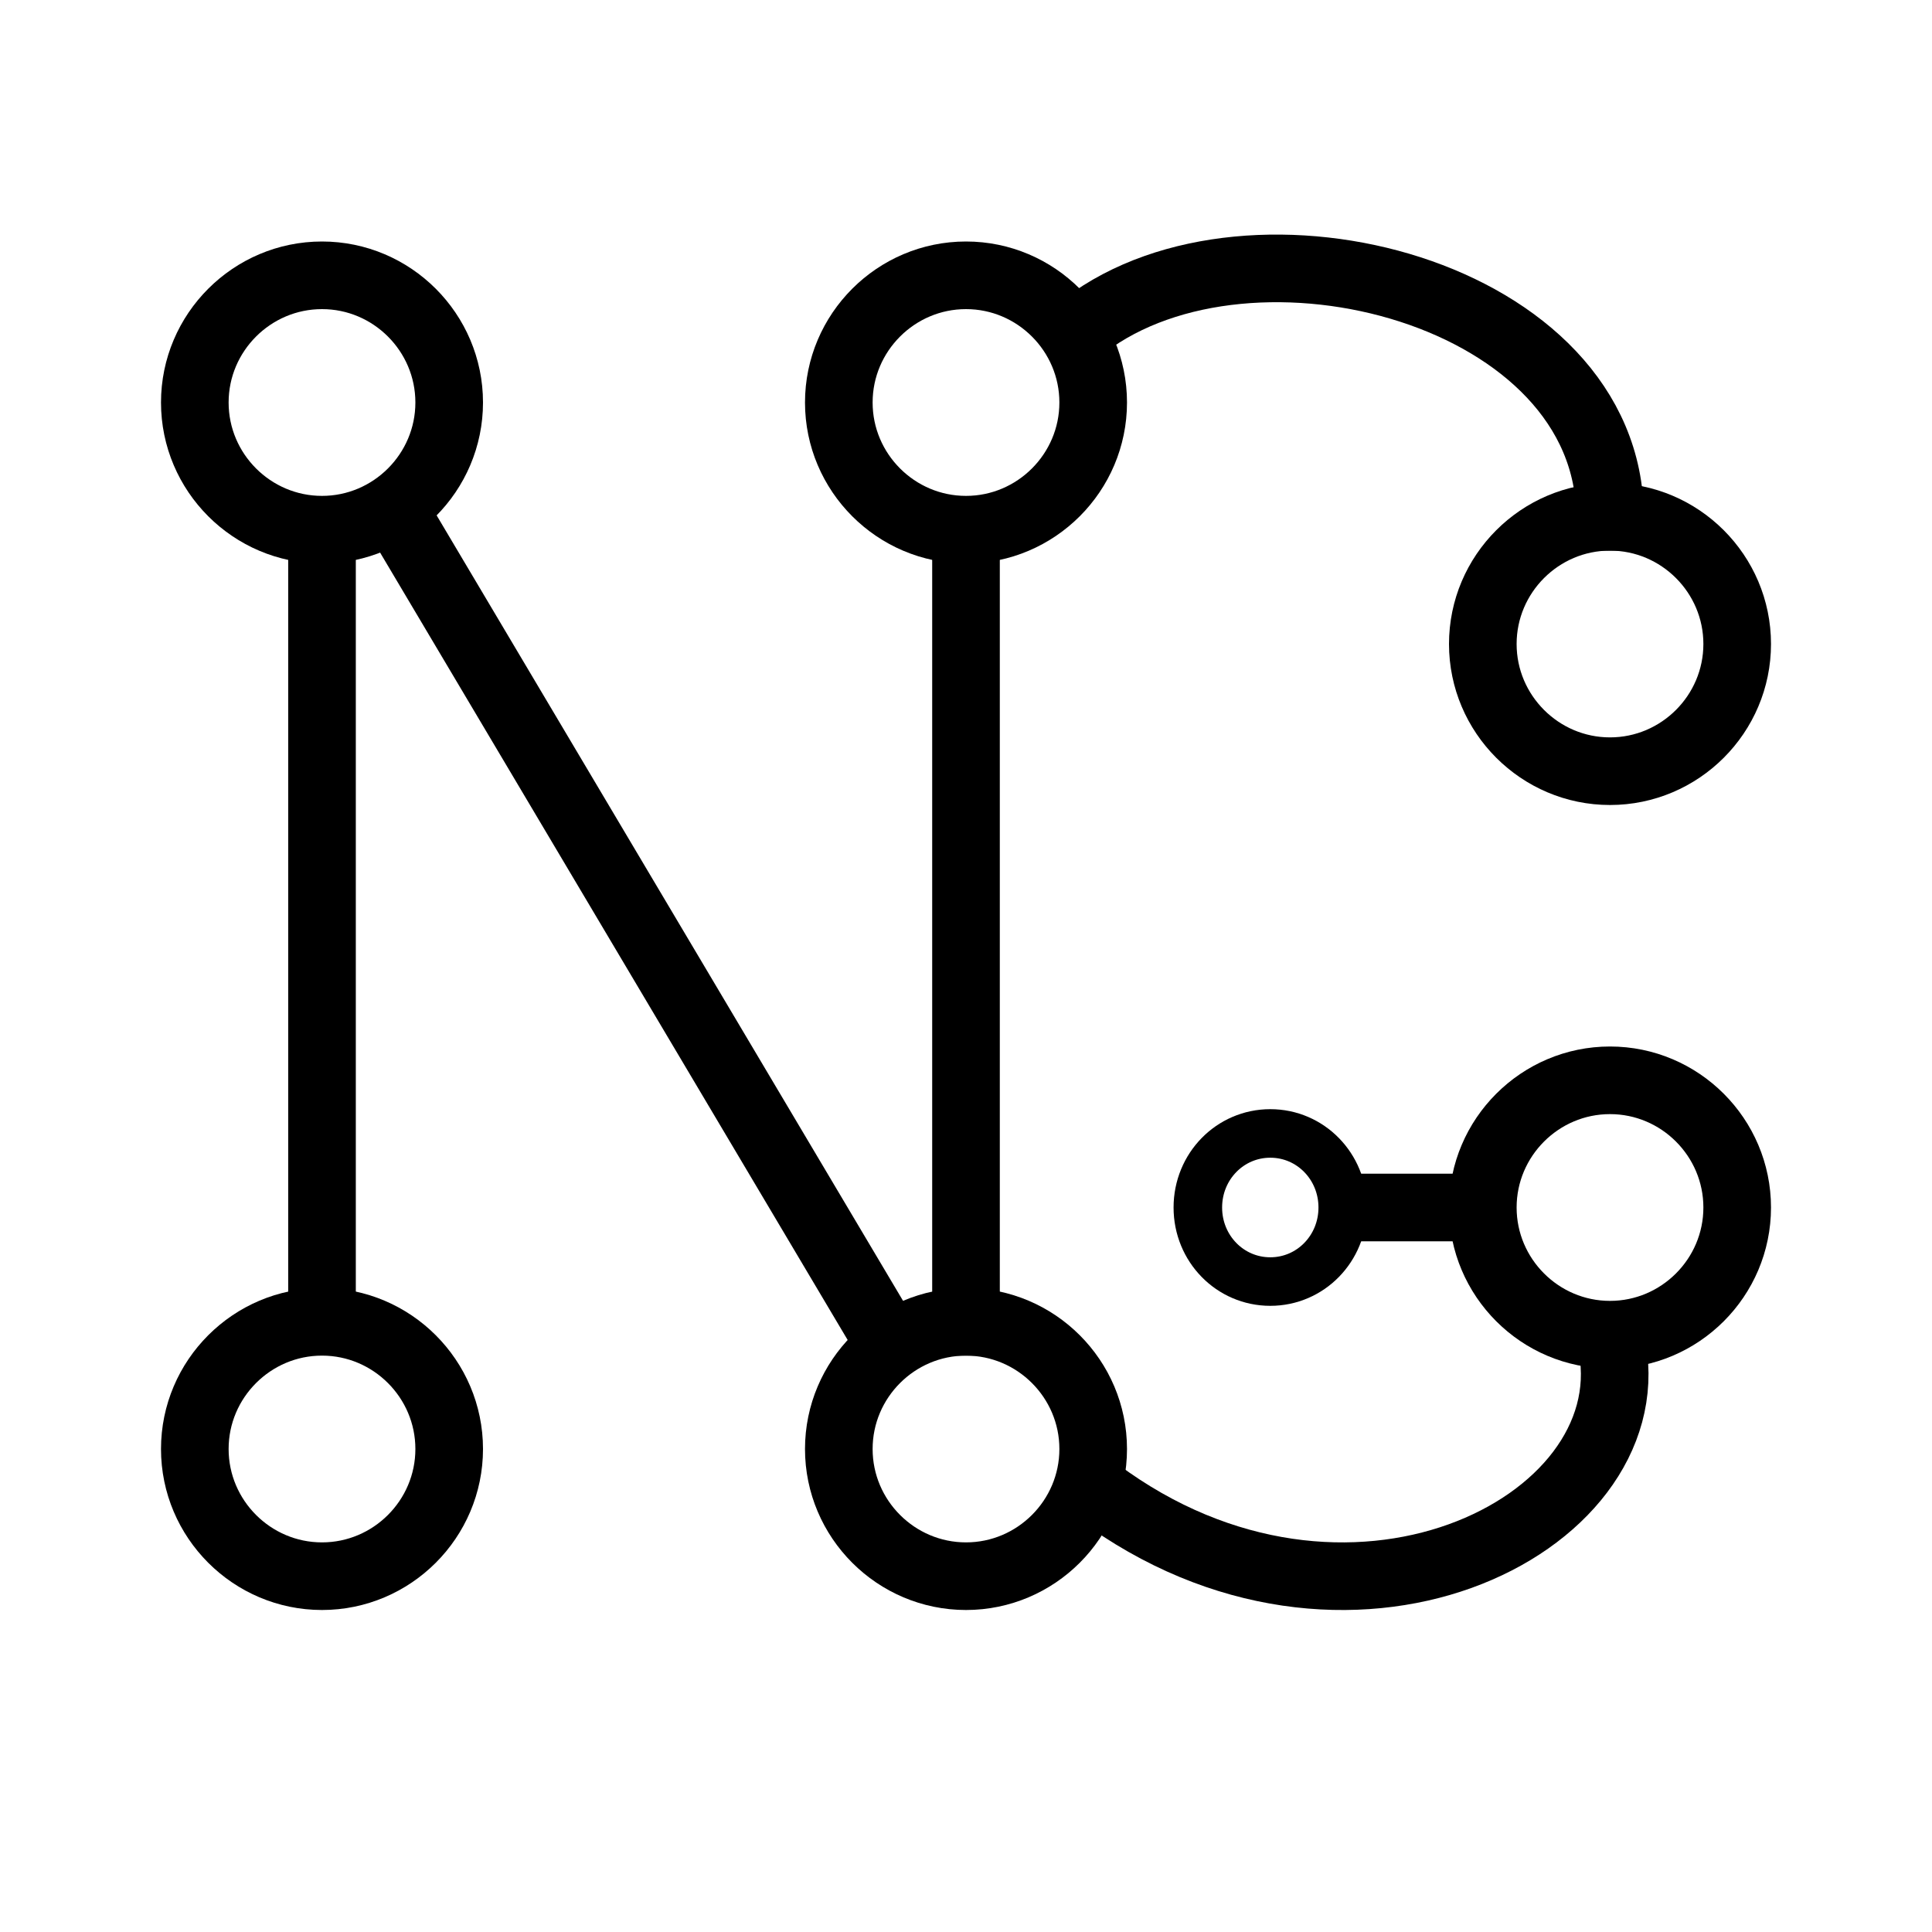
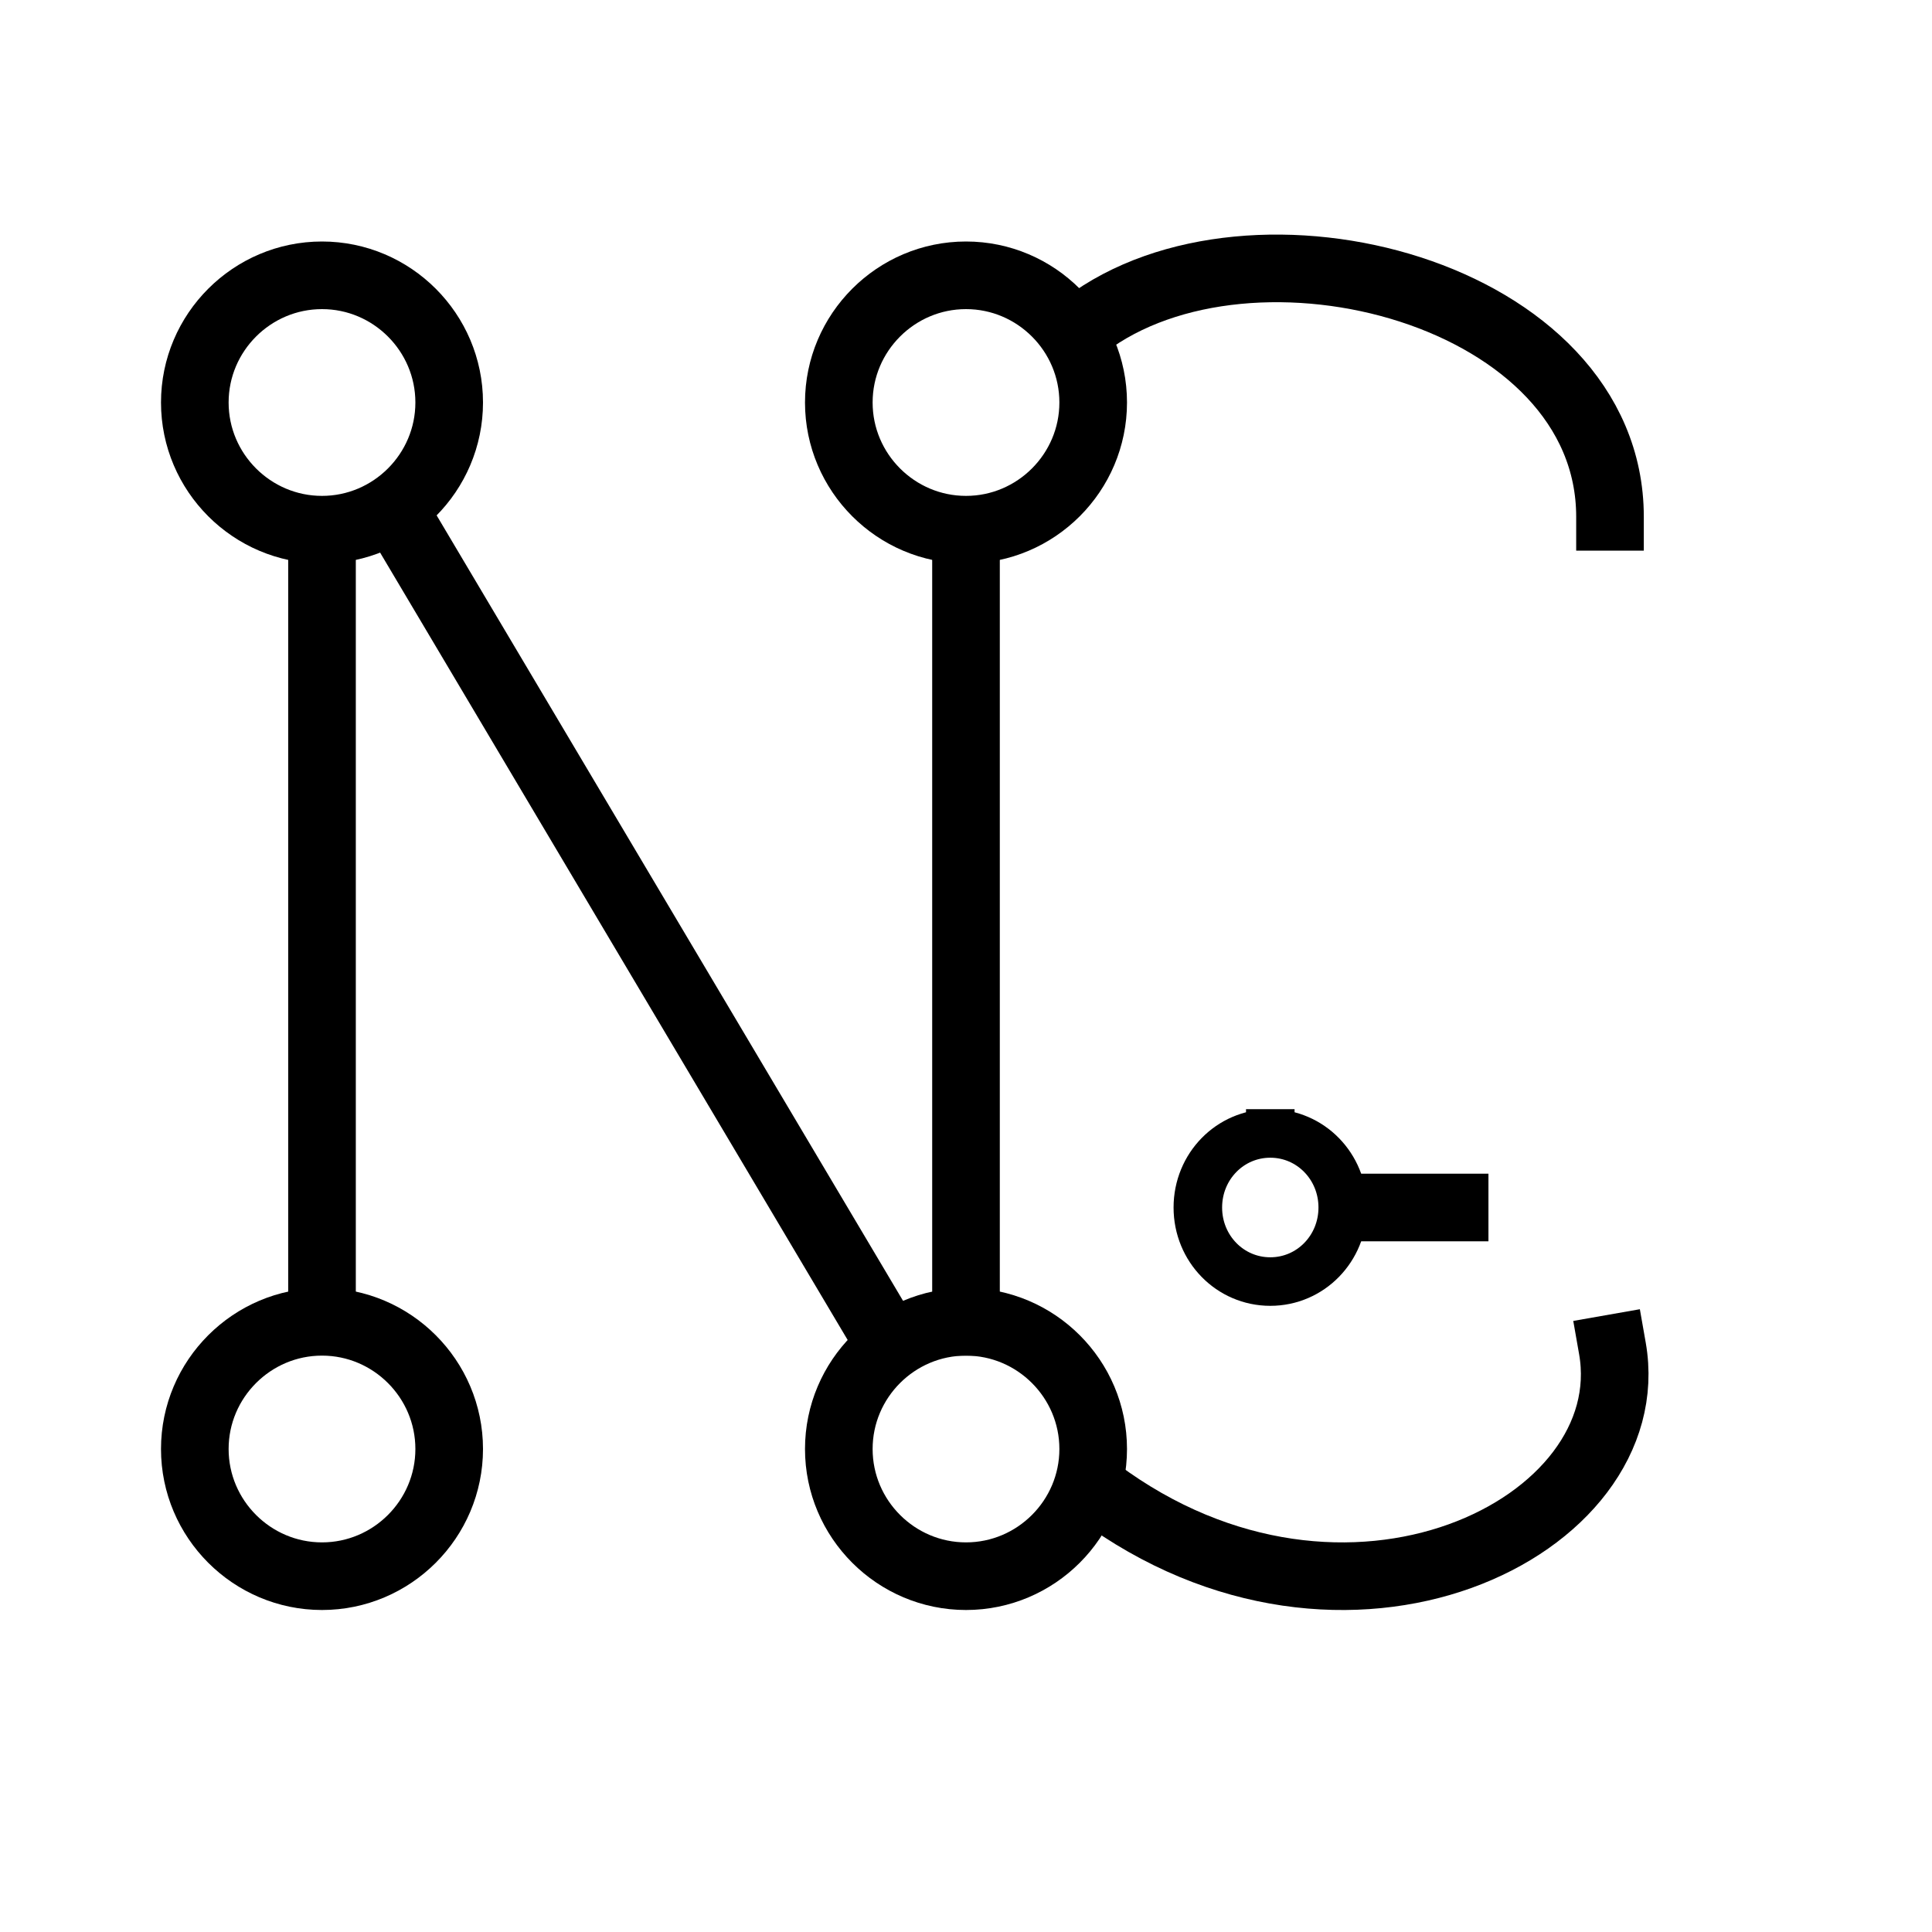
<svg xmlns="http://www.w3.org/2000/svg" version="1.1" x="0%" y="0%" width="100%" height="100%" viewBox="0 0 24.0 24.0" enable-background="new 0 0 24.0 24.0" xml:space="preserve">
  <path fill="#FFFFFF" stroke="#000000" fill-opacity="0.000" stroke-opacity="1.000" fill-rule="nonzero" stroke-width="0.84" stroke-linejoin="miter" stroke-linecap="square" d="M12.00,3.42C12.87,3.42,13.58,4.13,13.58,5.00C13.58,5.87,12.87,6.58,12.00,6.58C11.13,6.58,10.42,5.87,10.42,5.00C10.42,4.13,11.13,3.42,12.00,3.42z" />
  <path fill="#FFFFFF" stroke="#000000" fill-opacity="0.000" stroke-opacity="1.000" fill-rule="nonzero" stroke-width="0.84" stroke-linejoin="miter" stroke-linecap="square" d="M12.00,16.42C12.87,16.42,13.58,17.13,13.58,18.00C13.58,18.87,12.87,19.58,12.00,19.58C11.13,19.58,10.42,18.87,10.42,18.00C10.42,17.13,11.13,16.42,12.00,16.42z" />
  <path fill="#FFFFFF" stroke="#000000" fill-opacity="0.000" stroke-opacity="1.000" fill-rule="nonzero" stroke-width="0.84" stroke-linejoin="miter" stroke-linecap="square" d="M4.00,3.42C4.87,3.42,5.58,4.13,5.58,5.00C5.58,5.87,4.87,6.58,4.00,6.58C3.13,6.58,2.42,5.87,2.42,5.00C2.42,4.13,3.13,3.42,4.00,3.42z" />
  <path fill="#FFFFFF" stroke="#000000" fill-opacity="0.000" stroke-opacity="1.000" fill-rule="nonzero" stroke-width="0.84" stroke-linejoin="miter" stroke-linecap="square" d="M4.00,16.42C4.87,16.42,5.58,17.13,5.58,18.00C5.58,18.87,4.87,19.58,4.00,19.58C3.13,19.58,2.42,18.87,2.42,18.00C2.42,17.13,3.13,16.42,4.00,16.42z" />
  <path fill="#FFFFFF" stroke="#000000" fill-opacity="0.000" stroke-opacity="1.000" fill-rule="nonzero" stroke-width="0.84" stroke-linejoin="miter" stroke-linecap="square" d="M12.00,6.68L12.00,16.42M4.00,16.30L4.00,6.80M10.92,16.48L4.97,6.46" />
-   <path fill="#FFFFFF" stroke="#000000" fill-opacity="0.000" stroke-opacity="1.000" fill-rule="nonzero" stroke-width="0.84" stroke-linejoin="miter" stroke-linecap="square" d="M20.00,13.42C20.87,13.42,21.58,14.13,21.58,15.00C21.58,15.87,20.87,16.58,20.00,16.58C19.13,16.58,18.42,15.87,18.42,15.00C18.42,14.13,19.13,13.42,20.00,13.42z" />
-   <path fill="#FFFFFF" stroke="#000000" fill-opacity="0.000" stroke-opacity="1.000" fill-rule="nonzero" stroke-width="0.84" stroke-linejoin="miter" stroke-linecap="square" d="M20.00,6.42C20.87,6.42,21.58,7.13,21.58,8.00C21.58,8.87,20.87,9.58,20.00,9.58C19.13,9.58,18.42,8.87,18.42,8.00C18.42,7.13,19.13,6.42,20.00,6.42z" />
  <path fill="#FFFFFF" stroke="#000000" fill-opacity="0.000" stroke-opacity="1.000" fill-rule="nonzero" stroke-width="0.84" stroke-linejoin="miter" stroke-linecap="square" d="M13.64,18.53C16.72,20.82,20.42,18.97,20.03,16.75" />
  <path fill="#FFFFFF" stroke="#000000" fill-opacity="0.000" stroke-opacity="1.000" fill-rule="nonzero" stroke-width="0.84" stroke-linejoin="miter" stroke-linecap="square" d="M17.00,15.00L18.07,15.00" />
-   <path fill="#FFFFFF" stroke="#000000" fill-opacity="0.000" stroke-opacity="1.000" fill-rule="nonzero" stroke-width="0.603" stroke-linejoin="miter" stroke-linecap="square" d="M15.78,14.08C16.28,14.08,16.68,14.49,16.68,15.00C16.68,15.51,16.28,15.92,15.78,15.92C15.28,15.92,14.88,15.51,14.88,15.00C14.88,14.49,15.28,14.08,15.78,14.08z" />
+   <path fill="#FFFFFF" stroke="#000000" fill-opacity="0.000" stroke-opacity="1.000" fill-rule="nonzero" stroke-width="0.603" stroke-linejoin="miter" stroke-linecap="square" d="M15.78,14.08C16.28,14.08,16.68,14.49,16.68,15.00C16.68,15.51,16.28,15.92,15.78,15.92C15.28,15.92,14.88,15.51,14.88,15.00C14.88,14.49,15.28,14.08,15.78,14.08" />
  <path fill="#FFFFFF" stroke="#000000" fill-opacity="0.000" stroke-opacity="1.000" fill-rule="nonzero" stroke-width="0.84" stroke-linejoin="miter" stroke-linecap="square" d="M13.48,4.04C15.55,2.47,20.00,3.63,20.00,6.42" />
</svg>